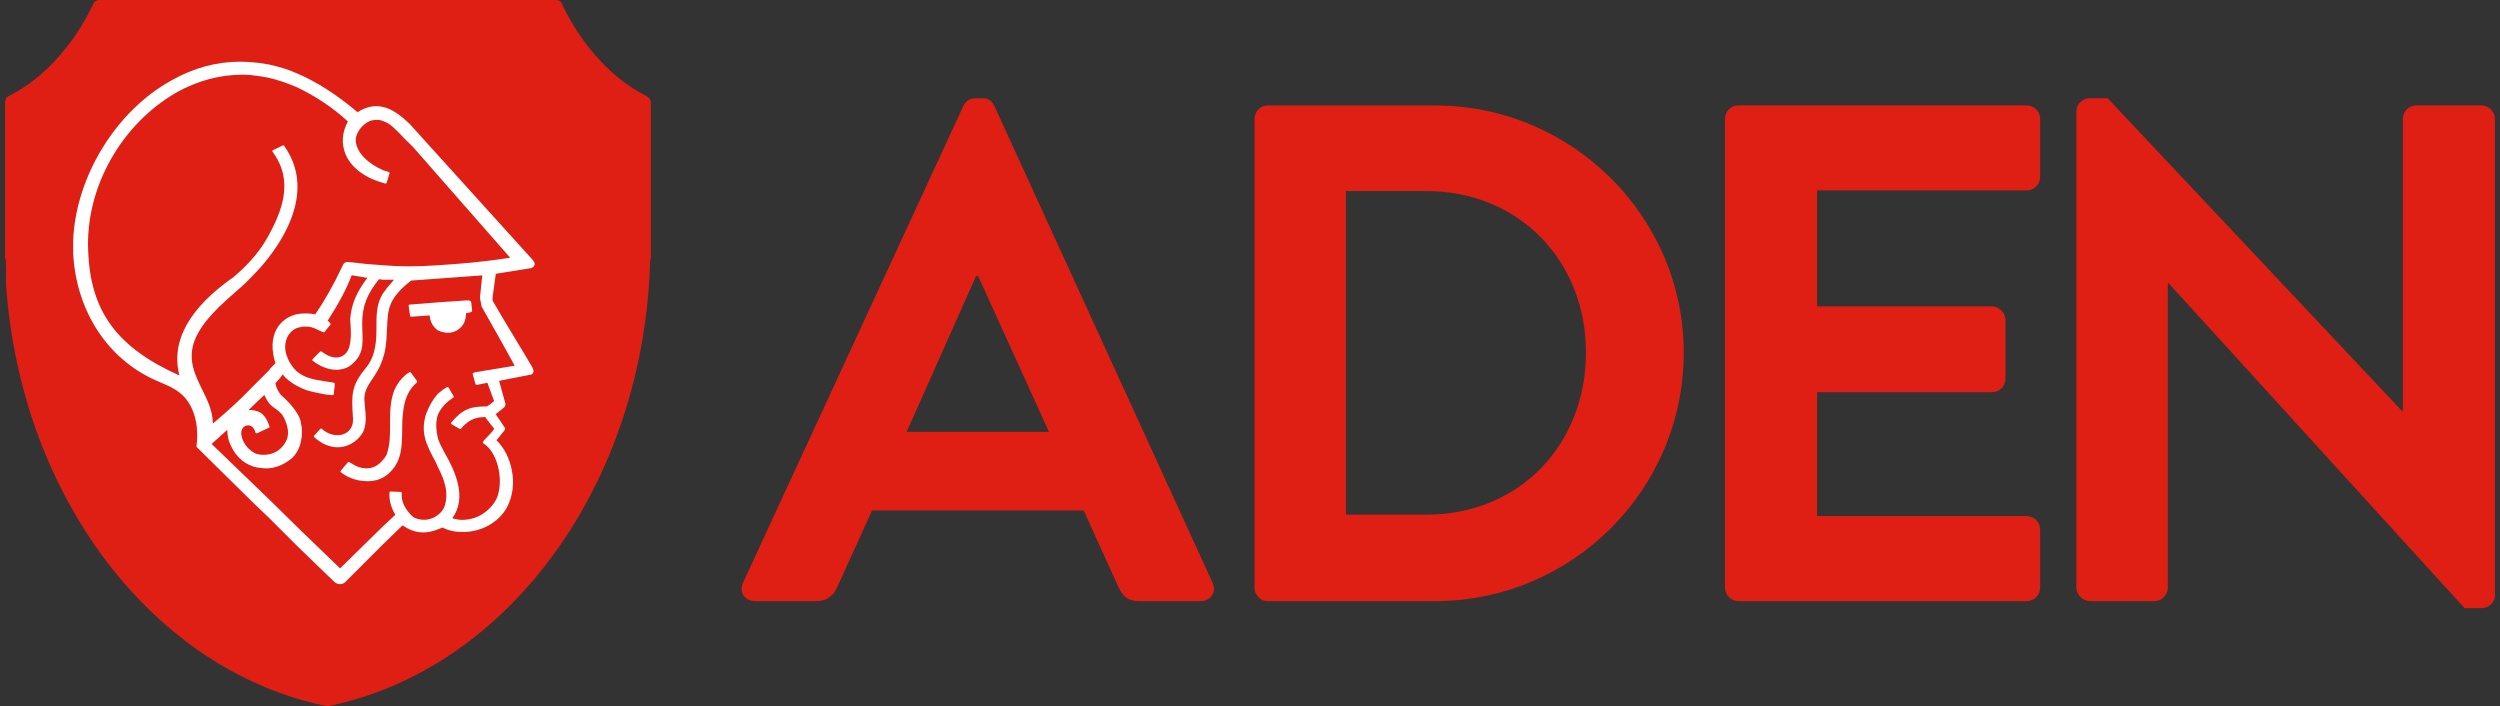
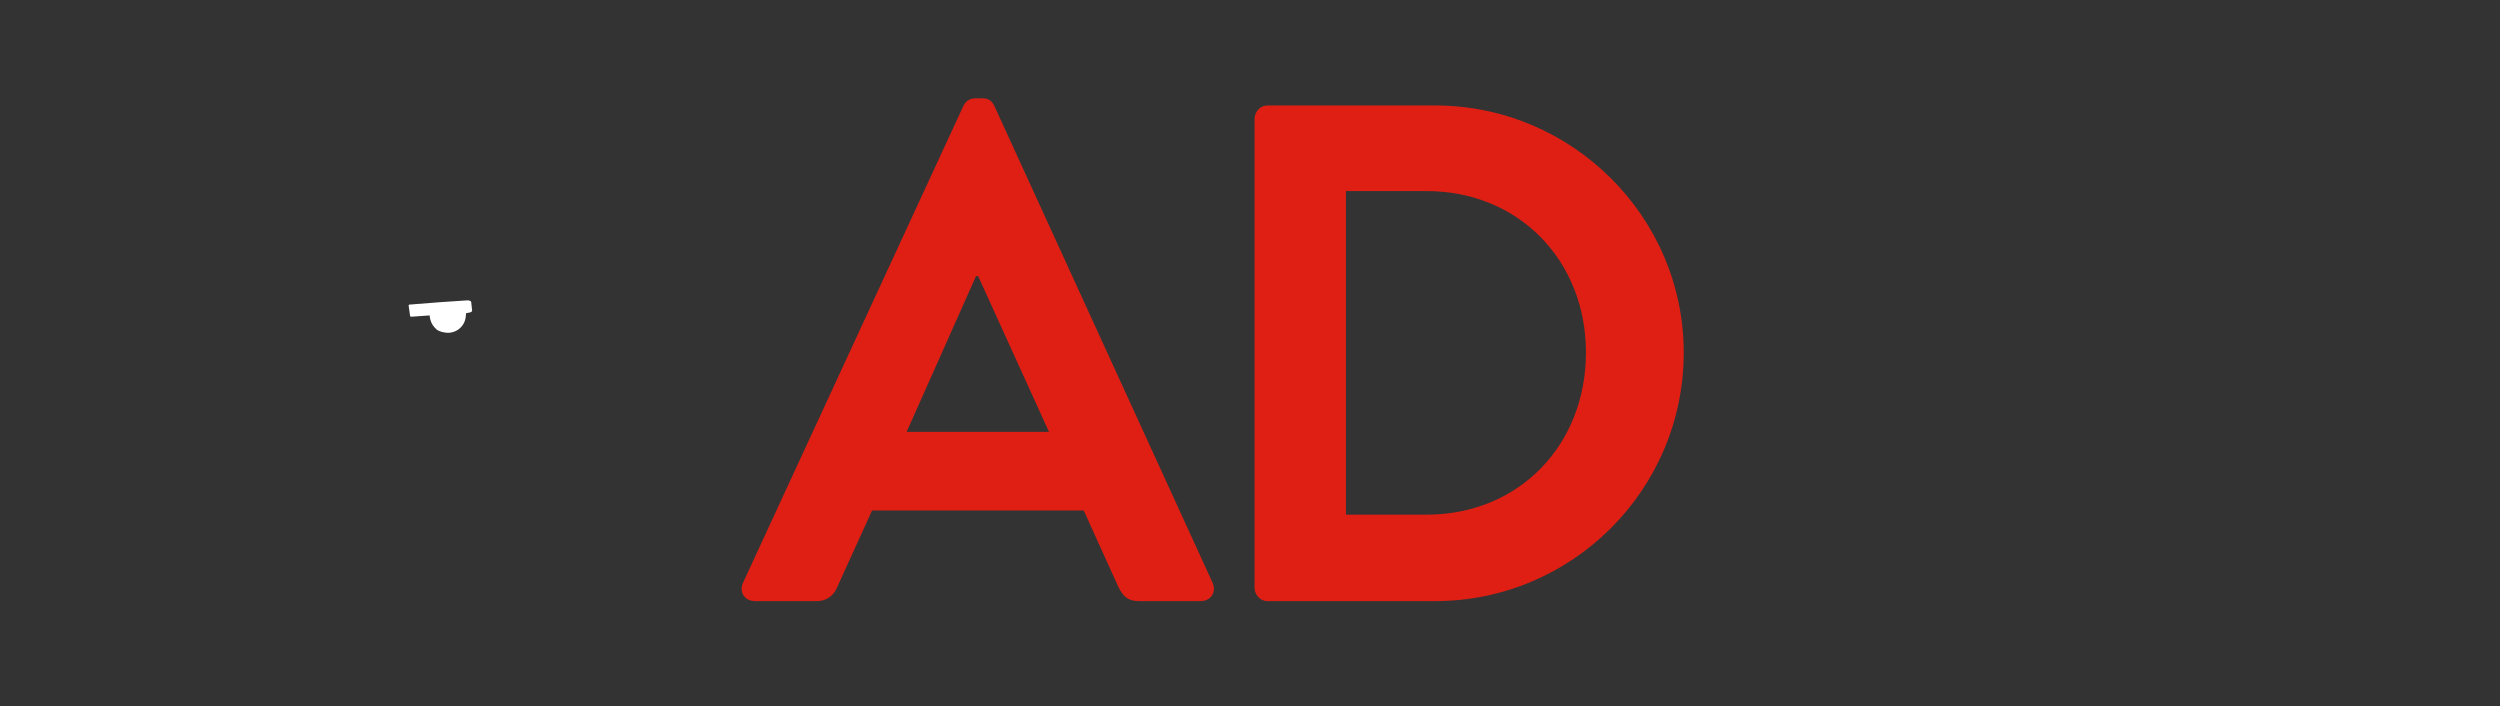
<svg xmlns="http://www.w3.org/2000/svg" width="177" height="50" viewBox="0 0 177 50" fill="none">
  <rect x="0" y="0" width="177" height="50" fill="#333333" stroke="none" />
  <path d="M85.849 41.255L70.406 7.514C70.254 7.211 70.057 6.961 69.557 6.961H69.057C68.603 6.961 68.353 7.211 68.202 7.514L52.608 41.255C52.311 41.907 52.706 42.558 53.463 42.558H57.825C58.628 42.558 59.075 42.058 59.279 41.558L61.74 36.143H76.729L79.183 41.558C79.532 42.262 79.887 42.558 80.638 42.558H85C85.743 42.558 86.145 41.907 85.849 41.255ZM64.188 30.576L69.103 19.549H69.254L74.268 30.576H64.188Z" fill="#E01F14" />
  <path d="M89.724 42.558H101.607C111.286 42.558 119.208 34.689 119.208 24.964C119.208 15.338 111.286 7.468 101.607 7.468H89.724C89.218 7.468 88.823 7.922 88.823 8.422V41.611C88.823 42.104 89.218 42.558 89.724 42.558ZM95.291 13.528H101.002C107.523 13.528 112.286 18.443 112.286 24.957C112.286 31.524 107.523 36.439 101.002 36.439H95.291V13.528Z" fill="#E01F14" />
-   <path d="M123.084 42.558H143.488C144.041 42.558 144.442 42.104 144.442 41.604V37.492C144.442 36.992 144.041 36.538 143.488 36.538H128.65V27.767H141.034C141.534 27.767 141.988 27.366 141.988 26.813V22.648C141.988 22.148 141.534 21.694 141.034 21.694H128.65V13.482H143.488C144.041 13.482 144.442 13.028 144.442 12.528V8.416C144.442 7.916 144.041 7.462 143.488 7.462H123.084C122.531 7.462 122.13 7.916 122.13 8.416V41.604C122.13 42.104 122.531 42.558 123.084 42.558Z" fill="#E01F14" />
-   <path d="M147.962 42.558H152.528C153.081 42.558 153.482 42.104 153.482 41.604V20.049H153.535L174.492 43.058H175.689C176.189 43.058 176.643 42.657 176.643 42.157V8.416C176.643 7.916 176.189 7.462 175.689 7.462H171.077C170.531 7.462 170.123 7.916 170.123 8.416V29.116H170.077L149.219 6.955H147.962C147.462 6.955 147.008 7.356 147.008 7.856V41.598C147.008 42.104 147.462 42.558 147.962 42.558Z" fill="#E01F14" />
-   <path d="M45.784 6.81V6.804C43.165 5.514 41.053 2.954 39.803 0.316H39.796C39.796 0.316 39.79 0.296 39.783 0.27C39.777 0.257 39.777 0.25 39.77 0.237C39.724 0.151 39.612 0 39.355 0H7.022C6.799 0 6.68 0.125 6.621 0.23C6.608 0.263 6.588 0.296 6.575 0.336C6.568 0.342 6.568 0.355 6.568 0.355C5.325 2.961 3.239 5.488 0.66 6.777C0.416 6.902 0.364 7.093 0.357 7.205V7.297V18.351H0.41C0.423 18.924 0.442 20.075 0.423 20.082C1.456 35.255 10.918 47.533 23.169 50C23.176 50 23.182 50 23.182 50C23.189 50 23.195 50 23.202 50C35.914 47.441 45.626 34.314 46.034 18.351H46.08V7.198C46.06 7.086 45.995 6.922 45.784 6.81Z" fill="#E01F14" />
  <path d="M33.335 21.338L33.315 21.319C33.309 21.312 33.295 21.305 33.289 21.305C33.217 21.273 33.151 21.259 33.078 21.266L31.118 21.398L29.045 21.562H29.019H28.999C28.953 21.569 28.927 21.608 28.933 21.648L29.032 22.358C29.038 22.398 29.071 22.431 29.111 22.424L30.42 22.332C30.427 22.431 30.44 22.529 30.466 22.621C30.532 22.898 30.697 23.148 30.947 23.358C31.124 23.464 31.341 23.529 31.558 23.549H31.578C31.585 23.549 31.591 23.556 31.591 23.556C32.282 23.622 32.901 23.122 32.973 22.437L32.999 22.174L33.177 22.141C33.263 22.134 33.335 22.108 33.394 22.062C33.414 22.049 33.427 22.023 33.427 21.996L33.361 21.384C33.355 21.365 33.348 21.352 33.335 21.338Z" fill="white" />
-   <path d="M29.091 26.378C29.072 26.352 29.039 26.339 29.006 26.352C28.979 26.359 28.96 26.365 28.94 26.378C28.519 26.648 28.163 27.082 27.913 27.635C27.611 28.431 27.617 29.247 27.617 30.03C27.617 30.807 27.617 31.544 27.354 32.234C26.979 32.84 26.499 33.162 25.972 33.162C25.92 33.162 25.867 33.156 25.808 33.149C25.512 33.136 25.203 33.024 24.874 32.8C24.867 32.794 24.854 32.794 24.847 32.794C24.828 32.787 24.814 32.781 24.801 32.767C24.775 32.741 24.749 32.721 24.722 32.708C24.689 32.695 24.65 32.702 24.63 32.728L24.13 33.327C24.117 33.346 24.11 33.366 24.11 33.386C24.11 33.406 24.123 33.425 24.137 33.439C24.571 33.781 25.104 33.991 25.637 34.044C25.768 34.057 25.907 34.07 26.032 34.07C26.624 34.07 27.137 33.88 27.545 33.498C28.453 32.662 28.46 31.609 28.473 30.491C28.473 30.083 28.479 29.662 28.532 29.254C28.624 28.26 28.933 27.576 29.512 27.082C29.539 27.056 29.545 27.01 29.526 26.977L29.091 26.378Z" fill="white" />
-   <path d="M28.966 8.731C28.407 8.218 27.795 7.718 27.117 7.573C26.538 7.429 25.926 7.554 25.314 7.942C23.814 6.679 22.393 5.771 20.985 5.178C20.426 4.928 19.794 4.731 19.044 4.566C18.59 4.481 18.182 4.428 17.8 4.402C17.524 4.382 17.248 4.369 16.978 4.369C15.326 4.369 13.701 4.81 12.155 5.685C8.233 7.83 5.371 12.482 5.18 17.002V17.923C5.378 21.825 7.411 25.122 10.622 26.74C10.865 26.859 11.115 26.971 11.339 27.063C12.115 27.398 12.852 27.714 13.346 28.491C14.116 29.675 13.971 31.162 13.912 31.59C13.912 31.609 13.918 31.636 13.931 31.655L17.787 35.459L19.031 36.65L20.978 38.597L23.669 41.196C23.762 41.275 23.906 41.361 24.084 41.361C24.202 41.361 24.327 41.315 24.439 41.216L27.117 38.538L28.499 37.196C28.841 37.426 29.322 37.696 29.96 37.696C30.295 37.696 30.644 37.623 30.999 37.479C31.098 37.452 31.184 37.413 31.263 37.373L31.315 37.347C31.888 37.617 32.256 37.663 32.815 37.663C34.092 37.663 35.322 36.972 35.888 35.926C36.757 34.32 36.217 32.175 35.151 31.175L35.743 30.438C35.757 30.392 35.757 30.346 35.757 30.32C35.757 30.313 35.757 30.307 35.75 30.294L35.092 29.32C35.25 29.201 35.605 28.925 35.711 28.826C35.717 28.826 35.717 28.82 35.724 28.813C35.803 28.688 35.796 28.589 35.77 28.53L35.336 26.964L37.612 26.517C37.619 26.517 37.625 26.51 37.632 26.51C37.652 26.503 37.724 26.457 37.757 26.365C37.79 26.267 37.763 26.148 37.684 25.997C37.303 25.346 36.875 24.635 36.395 23.845C35.862 22.964 35.316 22.062 34.868 21.273C34.868 21.082 34.888 20.957 34.941 20.569C34.98 20.319 35.033 19.95 35.105 19.384L37.605 18.983C37.612 18.983 37.619 18.983 37.625 18.976C37.698 18.943 37.823 18.871 37.849 18.746C37.869 18.641 37.823 18.522 37.711 18.397L28.966 8.731ZM36.441 25.892L33.618 26.359C33.572 26.372 33.533 26.392 33.506 26.405C33.473 26.425 33.46 26.457 33.467 26.497L33.664 27.194C33.671 27.214 33.684 27.227 33.704 27.241C33.717 27.247 33.723 27.247 33.737 27.247H33.756C33.763 27.247 33.77 27.247 33.776 27.247L34.506 27.102C34.546 27.247 34.934 28.221 34.98 28.385C34.98 28.385 34.849 28.55 34.48 28.773C33.256 28.773 32.73 28.984 31.934 29.932C31.907 29.965 31.927 30.011 31.96 30.03L32.552 30.366C32.572 30.379 32.592 30.379 32.611 30.372C32.631 30.366 32.644 30.353 32.657 30.333C33.309 29.55 33.908 29.543 34.362 29.524C34.362 29.589 34.987 30.346 34.987 30.346C34.908 30.59 34.243 31.129 34.191 31.3C34.177 31.333 34.191 31.373 34.224 31.392C35.184 31.978 35.658 33.8 35.23 35.13C35.046 35.696 34.217 36.728 32.894 36.801C32.552 36.821 32.427 36.794 32.019 36.696C33.072 35.248 32.276 33.439 31.46 32.024C31.263 31.669 31.118 31.359 31.012 31.063C30.848 30.366 30.848 29.807 31.006 29.353C31.216 28.879 31.585 28.477 32.092 28.155C32.124 28.129 32.138 28.083 32.118 28.05L31.756 27.438C31.736 27.405 31.69 27.392 31.651 27.412C31.421 27.53 31.21 27.701 30.993 27.885C30.651 28.273 30.368 28.754 30.164 29.32C29.756 30.622 30.164 31.465 30.855 32.728L30.999 33.064C31.434 33.899 31.828 34.886 31.453 35.906C31.368 36.11 31.203 36.314 30.999 36.459C30.716 36.682 30.374 36.801 30.019 36.801C29.756 36.801 29.486 36.735 29.269 36.617C29.058 36.439 28.367 35.781 28.446 34.926C28.446 34.919 28.446 34.899 28.446 34.899C28.446 34.893 28.44 34.873 28.433 34.867C28.42 34.84 28.394 34.827 28.367 34.827L27.657 34.801C27.611 34.794 27.578 34.827 27.578 34.873C27.538 35.393 27.677 35.926 27.992 36.446L27.117 37.261L24.077 40.242L20.991 37.261L19.05 35.353L14.984 31.432C15.03 31.392 15.517 30.951 16.09 30.432C16.09 30.826 16.208 31.228 16.215 31.234C16.734 32.675 17.78 33.11 18.616 33.149C18.774 33.156 19.603 33.287 20.623 32.478C21.353 31.84 21.485 30.734 21.307 29.932C21.202 29.221 20.373 28.385 19.952 28.023C19.827 27.912 19.741 27.741 19.715 27.708C19.616 27.556 19.524 27.3 19.498 27.135C19.899 26.701 19.991 26.55 20.018 26.503C20.445 27.129 21.518 27.576 21.794 27.655C21.998 27.708 23.058 27.977 23.538 27.977C23.544 27.977 23.551 27.977 23.577 27.971C23.604 27.964 23.63 27.938 23.63 27.905L23.709 27.188C23.709 27.155 23.689 27.122 23.663 27.109C23.65 27.102 23.637 27.096 23.61 27.089C23.426 27.056 23.242 27.03 23.058 27.004L23.031 26.997C22.281 26.885 21.57 26.78 20.985 26.267C20.768 26.049 20.524 25.767 20.347 25.299C19.985 24.477 20.274 23.556 20.978 23.24C21.281 23.128 21.603 23.095 21.913 23.141C22.13 23.168 22.334 23.266 22.531 23.365C22.636 23.411 22.742 23.464 22.873 23.516C22.88 23.516 22.9 23.523 22.919 23.523C22.946 23.523 22.965 23.51 22.979 23.497L23.387 22.997C23.406 22.97 23.406 22.937 23.393 22.911C23.347 22.832 23.281 22.76 23.202 22.7C24.012 21.444 24.531 20.457 24.9 19.489L26.005 19.674C25.216 20.733 24.887 21.523 24.795 22.582L24.801 22.687C24.854 23.444 24.92 24.477 24.525 24.97C24.327 25.201 24.084 25.313 23.801 25.313C23.406 25.313 23.018 25.082 22.761 24.885C22.729 24.859 22.689 24.865 22.663 24.892L22.13 25.431C22.117 25.444 22.11 25.471 22.11 25.49C22.11 25.51 22.123 25.53 22.143 25.543C22.669 25.957 23.268 26.181 23.821 26.181C24.156 26.181 24.466 26.096 24.729 25.938C25.729 25.207 25.696 24.437 25.657 23.47C25.65 23.286 25.643 23.095 25.643 22.891C25.643 21.7 25.979 20.825 26.834 19.766L27.124 19.805H27.894L27.788 19.93C27.512 20.246 27.282 20.523 27.111 20.773C26.65 21.549 26.65 22.167 26.65 23.404C26.65 24.602 26.426 25.411 25.92 26.03C24.854 27.306 24.893 27.931 24.979 29.451L24.992 29.675C25.005 29.997 24.907 30.28 24.709 30.484C24.505 30.695 24.216 30.813 23.887 30.813C23.498 30.813 23.104 30.649 22.781 30.359C22.748 30.333 22.702 30.333 22.676 30.366L22.242 30.84C22.215 30.872 22.215 30.912 22.242 30.945C22.261 30.971 22.288 30.991 22.314 31.011C22.814 31.445 23.367 31.669 23.906 31.669C24.591 31.669 25.255 31.294 25.643 30.695C25.979 30.169 25.9 29.392 25.834 28.714L25.828 28.648C25.814 28.51 25.801 28.379 25.795 28.247C25.795 27.681 26.058 27.287 26.361 26.832C26.63 26.431 26.94 25.971 27.13 25.306C27.262 24.938 27.315 24.549 27.361 23.997C27.381 23.74 27.394 23.503 27.4 23.286L27.407 23.181C27.459 21.898 27.492 21.121 29.111 19.864L34.145 19.496L34.059 20.319C34.02 20.694 33.993 20.924 33.98 21.075C33.98 21.082 33.98 21.088 33.98 21.095L34.099 21.694C34.099 21.707 34.099 21.713 34.105 21.72C35.026 23.339 35.816 24.747 36.441 25.892ZM19.083 30.188C18.932 29.793 18.748 29.32 18.274 29.135C17.899 29.017 17.761 29.024 17.59 29.043C17.721 28.918 17.774 28.866 17.873 28.767C17.952 28.675 18.557 28.109 18.715 27.964C18.912 28.385 19.024 28.543 19.241 28.741C19.406 28.892 19.662 29.004 19.972 29.346C19.998 29.379 20.689 30.445 20.241 31.261C19.57 32.491 18.274 32.169 18.215 32.149C17.86 32.044 17.471 31.721 17.241 31.261C17.116 31.011 17.03 30.695 17.109 30.465C17.201 30.215 17.366 30.116 17.576 30.116C17.813 30.116 18.011 30.313 18.083 30.616C18.09 30.642 18.116 30.669 18.142 30.675C18.162 30.682 18.182 30.682 18.202 30.675L19.031 30.287C19.031 30.287 19.044 30.28 19.044 30.274C19.083 30.261 19.096 30.221 19.083 30.188ZM30.999 18.779C29.539 18.884 28.328 18.884 27.111 18.779C26.354 18.733 25.571 18.66 24.795 18.562C24.781 18.562 24.775 18.562 24.768 18.562H24.748C24.558 18.509 24.4 18.562 24.301 18.72L24.229 18.871C23.564 20.266 22.972 21.305 22.321 22.253C21.86 22.167 21.393 22.167 20.978 22.253C20.366 22.404 19.873 22.779 19.583 23.299C19.228 23.951 19.202 24.786 19.504 25.721C19.294 25.911 19.142 26.076 19.044 26.221C18.669 26.589 18.235 27.023 17.787 27.477C17.004 28.306 16.136 29.083 15.07 29.991C15.07 29.116 14.688 28.333 14.313 27.576C13.8 26.53 13.267 25.444 13.78 24.102C14.326 22.713 15.655 21.555 16.945 20.43L17.129 20.272C17.221 20.207 18.281 19.16 18.748 18.575C20.202 16.811 22.307 13.396 20.116 10.324C20.103 10.304 20.077 10.291 20.051 10.291C20.037 10.291 20.031 10.291 20.018 10.297L19.327 10.633C19.307 10.64 19.294 10.659 19.287 10.679C19.281 10.699 19.281 10.719 19.294 10.738C19.294 10.745 19.307 10.758 19.307 10.758C20.82 12.818 19.998 14.936 18.879 16.917C18.182 18.127 17.221 19.029 16.563 19.595C13.385 21.812 12.082 24.161 12.701 26.582C8.279 24.602 6.411 22.056 6.246 17.812C6.022 13.337 8.549 8.804 12.53 6.527C14.017 5.705 15.576 5.29 17.149 5.29C17.366 5.29 17.576 5.297 17.787 5.317L17.82 5.323C18.221 5.369 18.629 5.428 19.031 5.507C19.669 5.659 20.36 5.889 20.978 6.159C22.314 6.784 23.544 7.6 24.63 8.6C24.209 9.383 24.156 10.192 24.472 10.936C24.867 11.863 25.834 12.594 27.111 12.943L27.17 12.962C27.209 12.975 27.242 12.982 27.282 12.995C27.321 13.008 27.361 12.982 27.374 12.943L27.578 12.271C27.584 12.252 27.578 12.232 27.571 12.212C27.558 12.192 27.545 12.179 27.525 12.173C27.4 12.14 27.262 12.107 27.13 12.054C26.018 11.561 25.314 10.837 25.196 10.08C25.097 9.475 25.67 8.699 26.334 8.521C26.479 8.501 26.591 8.488 26.69 8.488C26.854 8.488 26.986 8.514 27.124 8.574C27.604 8.725 27.979 9.12 28.446 9.613L28.473 9.639C28.538 9.712 28.611 9.784 28.683 9.857L29.256 10.422L36.118 18.246C34.177 18.555 32.526 18.68 30.999 18.779Z" fill="white" />
</svg>